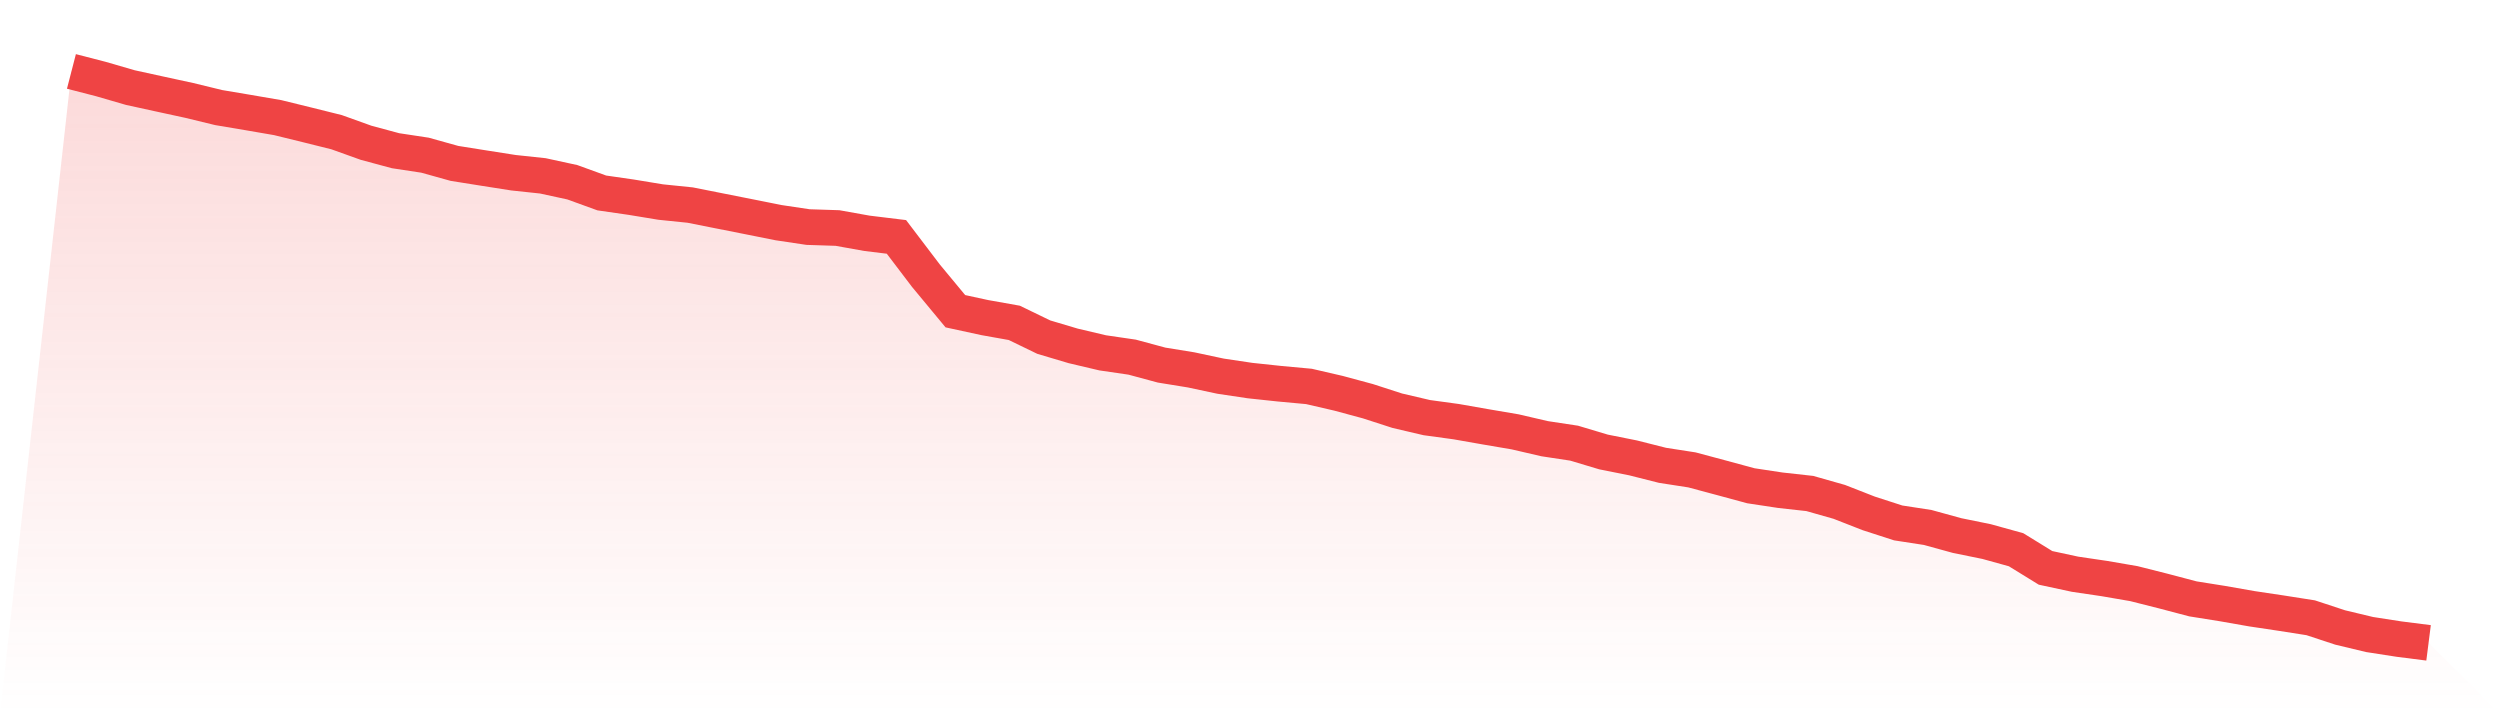
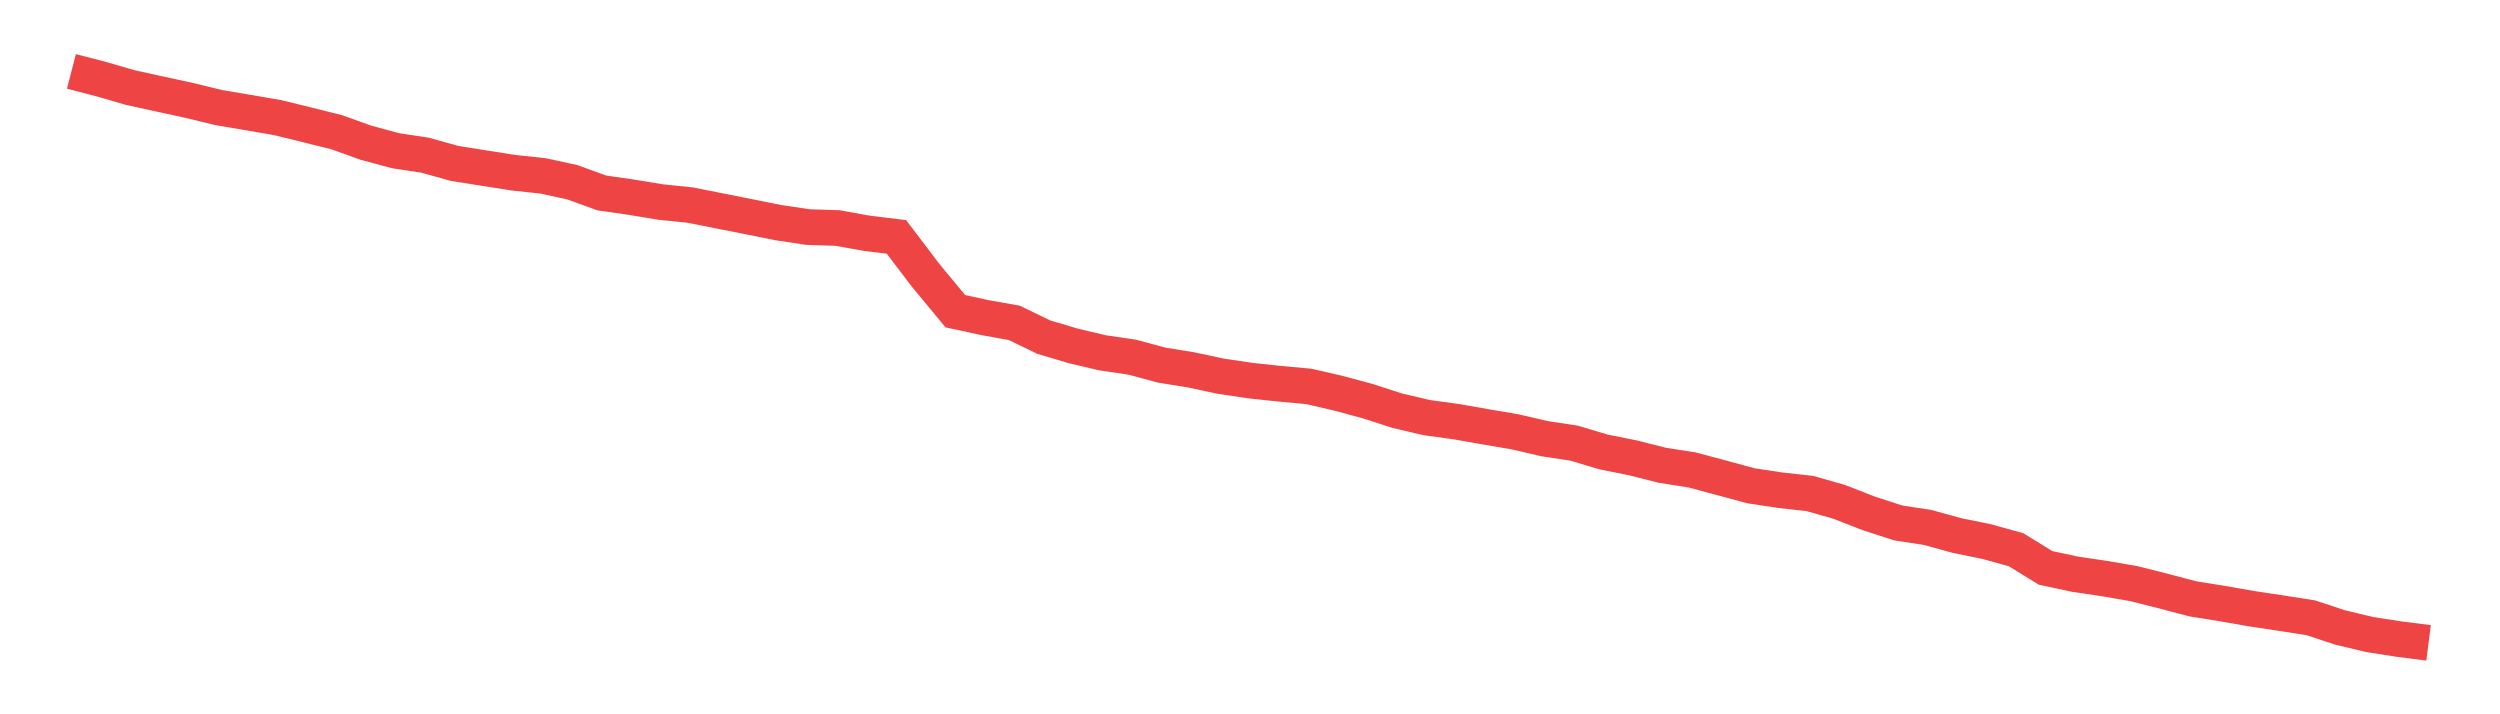
<svg xmlns="http://www.w3.org/2000/svg" viewBox="0 0 140 40">
  <defs>
    <linearGradient id="gradient" x1="0" x2="0" y1="0" y2="1">
      <stop offset="0%" stop-color="#ef4444" stop-opacity="0.2" />
      <stop offset="100%" stop-color="#ef4444" stop-opacity="0" />
    </linearGradient>
  </defs>
-   <path d="M4,4 L4,4 L5.65,4.426 L7.3,4.905 L8.95,5.266 L10.6,5.624 L12.25,6.025 L13.9,6.303 L15.55,6.587 L17.2,6.992 L18.85,7.403 L20.5,7.995 L22.15,8.44 L23.8,8.69 L25.45,9.15 L27.1,9.413 L28.75,9.672 L30.4,9.848 L32.05,10.206 L33.7,10.805 L35.35,11.043 L37,11.315 L38.65,11.484 L40.3,11.812 L41.95,12.139 L43.6,12.469 L45.25,12.716 L46.9,12.769 L48.55,13.065 L50.2,13.266 L51.85,15.437 L53.5,17.428 L55.15,17.786 L56.8,18.08 L58.45,18.879 L60.1,19.37 L61.75,19.759 L63.4,20 L65.05,20.445 L66.7,20.713 L68.35,21.065 L70,21.312 L71.65,21.488 L73.3,21.64 L74.95,22.022 L76.6,22.467 L78.25,23.001 L79.9,23.387 L81.55,23.613 L83.2,23.903 L84.85,24.184 L86.5,24.567 L88.15,24.817 L89.8,25.311 L91.45,25.641 L93.1,26.058 L94.75,26.314 L96.4,26.756 L98.05,27.203 L99.7,27.453 L101.35,27.636 L103,28.105 L104.65,28.75 L106.3,29.284 L107.95,29.538 L109.6,29.992 L111.25,30.328 L112.9,30.785 L114.55,31.801 L116.2,32.156 L117.85,32.4 L119.5,32.684 L121.15,33.101 L122.8,33.536 L124.45,33.799 L126.1,34.089 L127.75,34.336 L129.4,34.595 L131.05,35.139 L132.7,35.534 L134.35,35.79 L136,36 L140,40 L0,40 z" fill="url(#gradient)" />
  <path d="M4,4 L4,4 L5.65,4.426 L7.3,4.905 L8.95,5.266 L10.6,5.624 L12.25,6.025 L13.9,6.303 L15.55,6.587 L17.2,6.992 L18.85,7.403 L20.5,7.995 L22.15,8.44 L23.8,8.69 L25.45,9.15 L27.1,9.413 L28.75,9.672 L30.4,9.848 L32.05,10.206 L33.7,10.805 L35.35,11.043 L37,11.315 L38.65,11.484 L40.3,11.812 L41.95,12.139 L43.6,12.469 L45.25,12.716 L46.9,12.769 L48.55,13.065 L50.2,13.266 L51.85,15.437 L53.5,17.428 L55.15,17.786 L56.8,18.08 L58.45,18.879 L60.1,19.37 L61.75,19.759 L63.4,20 L65.05,20.445 L66.7,20.713 L68.35,21.065 L70,21.312 L71.65,21.488 L73.3,21.64 L74.95,22.022 L76.6,22.467 L78.25,23.001 L79.9,23.387 L81.55,23.613 L83.2,23.903 L84.85,24.184 L86.5,24.567 L88.15,24.817 L89.8,25.311 L91.45,25.641 L93.1,26.058 L94.75,26.314 L96.4,26.756 L98.05,27.203 L99.7,27.453 L101.35,27.636 L103,28.105 L104.65,28.75 L106.3,29.284 L107.95,29.538 L109.6,29.992 L111.25,30.328 L112.9,30.785 L114.55,31.801 L116.2,32.156 L117.85,32.4 L119.5,32.684 L121.15,33.101 L122.8,33.536 L124.45,33.799 L126.1,34.089 L127.75,34.336 L129.4,34.595 L131.05,35.139 L132.7,35.534 L134.35,35.79 L136,36" fill="none" stroke="#ef4444" stroke-width="2" />
</svg>